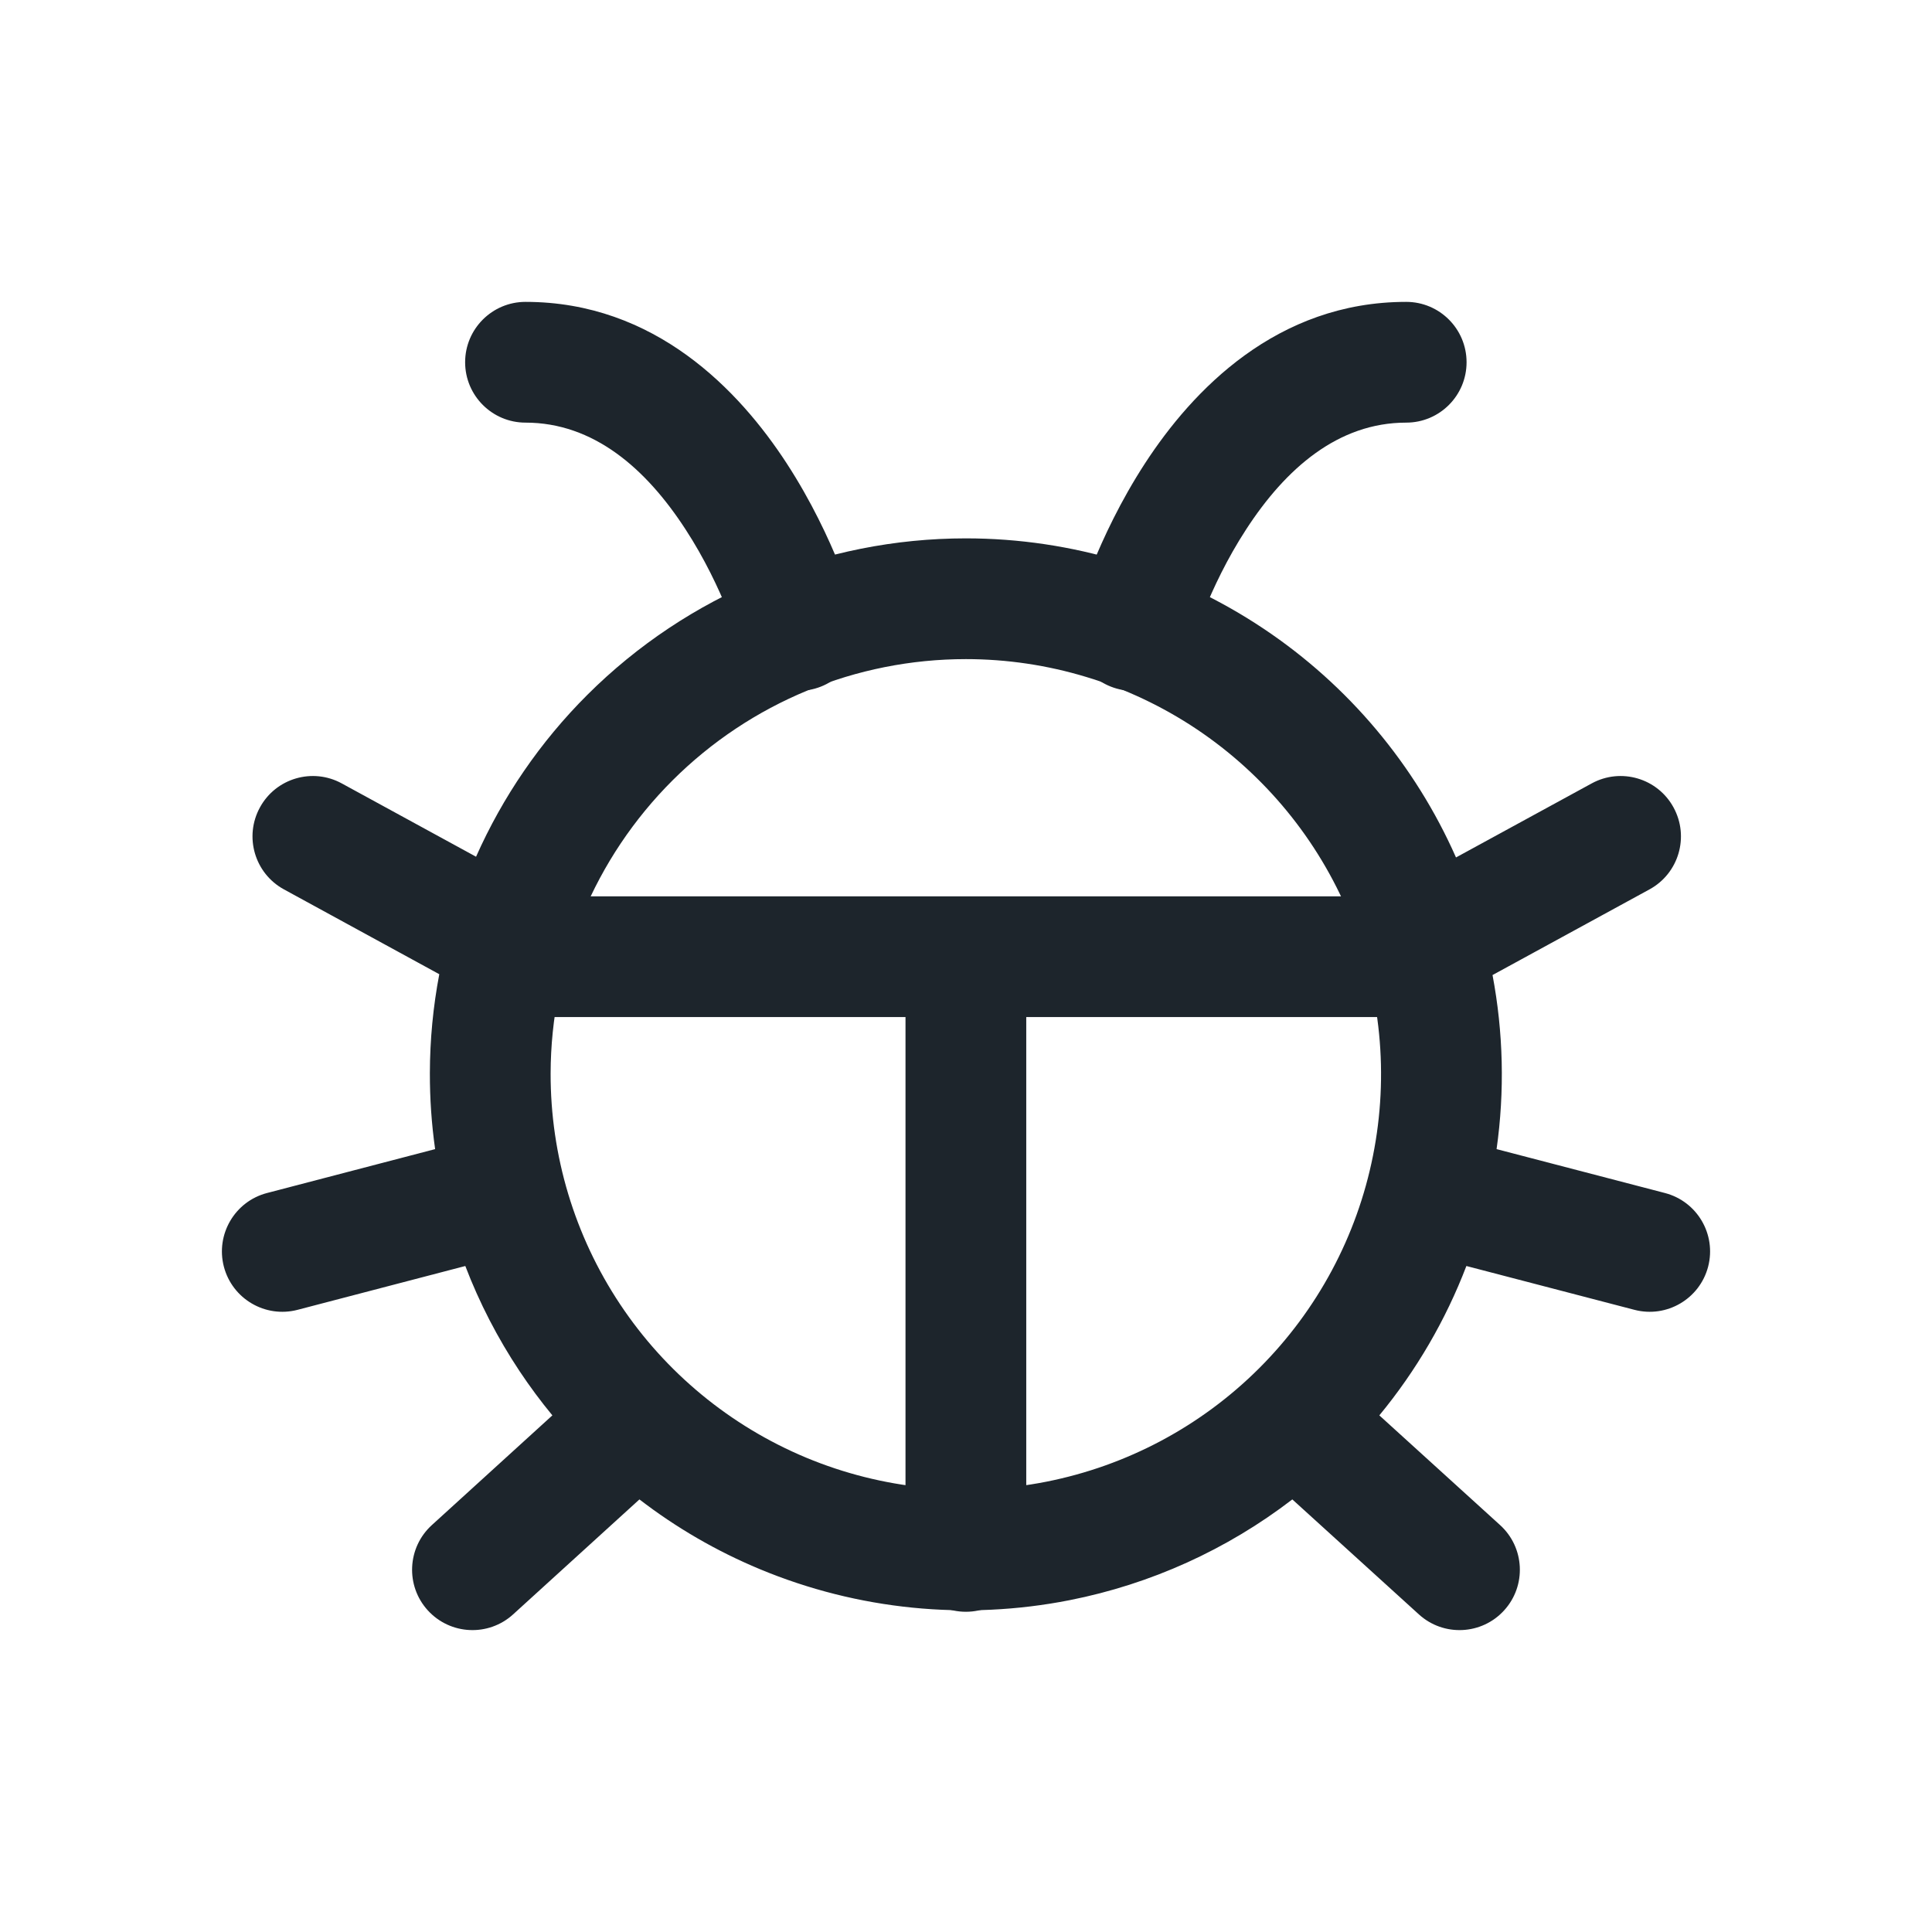
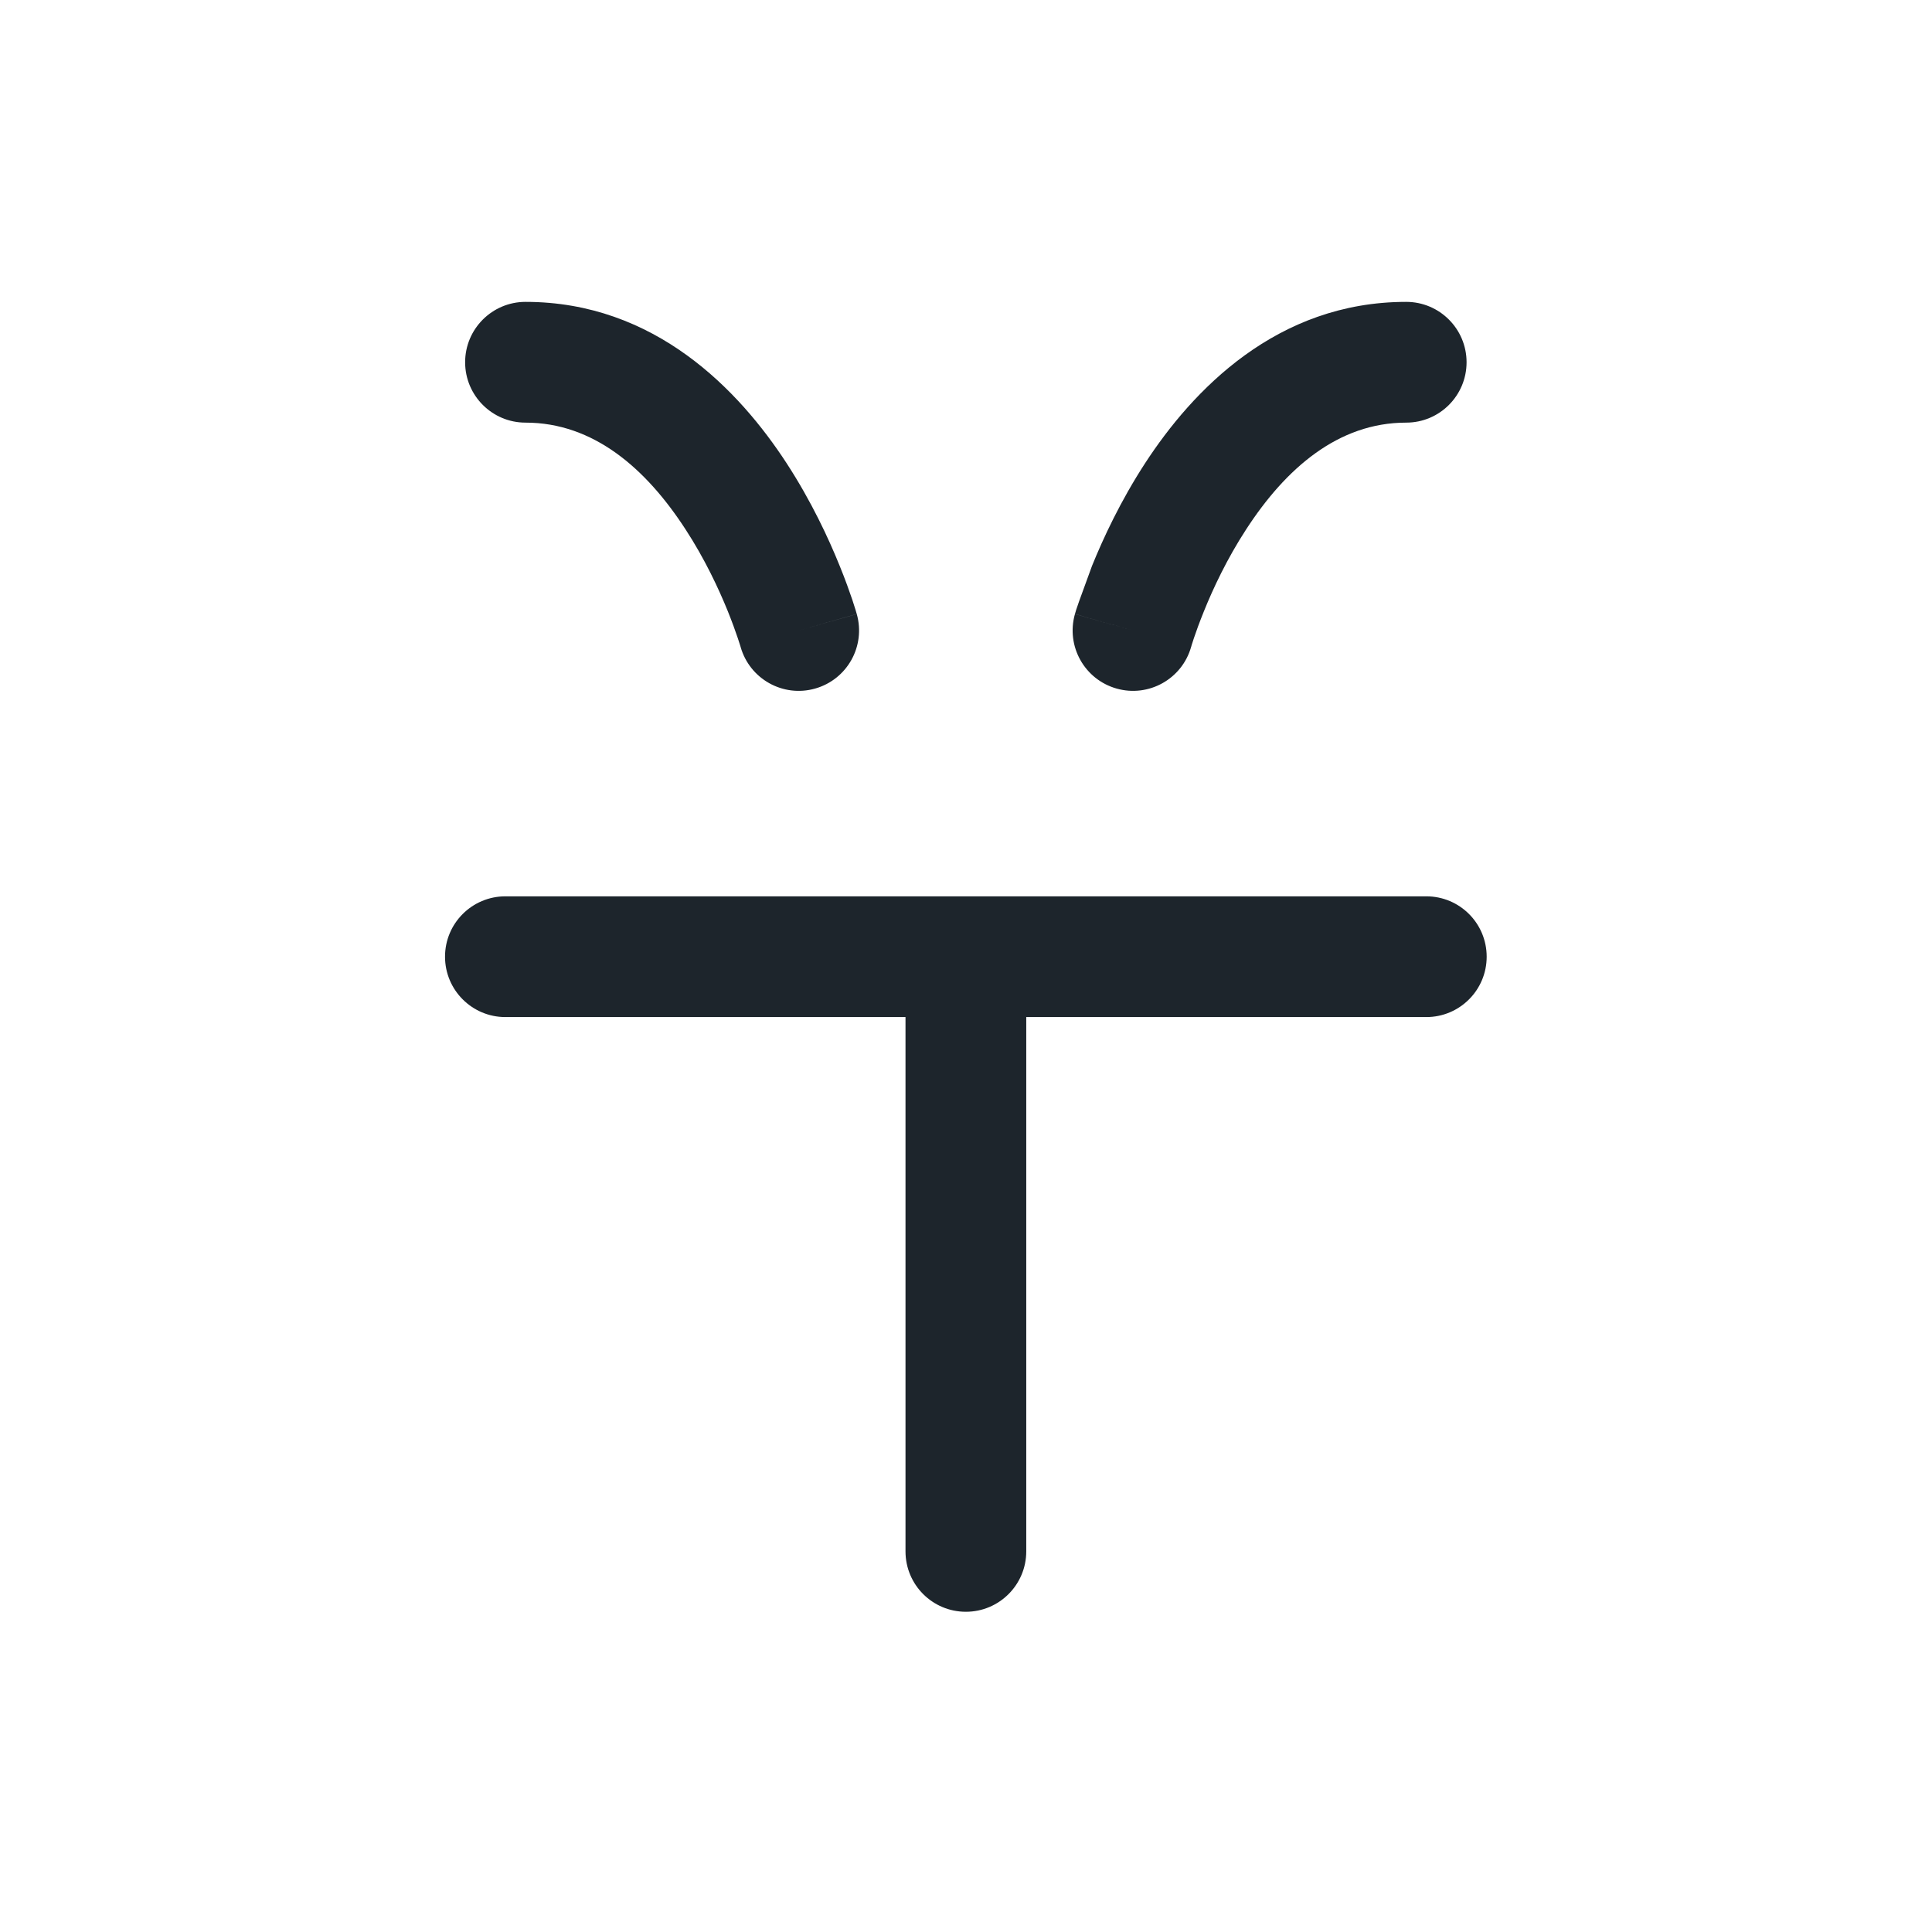
<svg xmlns="http://www.w3.org/2000/svg" width="32" height="32" viewBox="0 0 32 32" fill="none">
-   <path fill-rule="evenodd" clip-rule="evenodd" d="M15.998 10.917C14.176 10.917 12.43 11.639 11.14 12.925C9.851 14.211 9.124 15.957 9.12 17.778C9.117 19.139 9.517 20.47 10.271 21.603C11.024 22.736 12.098 23.62 13.354 24.144C14.61 24.667 15.994 24.805 17.329 24.542C18.664 24.278 19.891 23.625 20.855 22.663C21.818 21.702 22.475 20.477 22.741 19.142C23.008 17.808 22.873 16.424 22.353 15.166C21.833 13.909 20.951 12.834 19.82 12.077C18.689 11.321 17.358 10.917 15.998 10.917ZM9.728 11.509C11.392 9.849 13.647 8.917 15.998 8.917C17.754 8.917 19.471 9.438 20.932 10.415C22.332 11.351 23.436 12.665 24.116 14.202L26.363 12.976C26.847 12.711 27.455 12.889 27.719 13.374C27.984 13.859 27.806 14.466 27.321 14.731L24.721 16.15C24.9 17.098 24.924 18.072 24.788 19.033L27.576 19.76C28.111 19.899 28.431 20.445 28.292 20.98C28.152 21.514 27.606 21.834 27.072 21.695L24.288 20.969C23.945 21.865 23.458 22.701 22.846 23.443L24.846 25.26C25.255 25.631 25.285 26.264 24.914 26.672C24.543 27.081 23.91 27.111 23.502 26.74L21.405 24.835C20.324 25.665 19.063 26.238 17.716 26.504C15.992 26.844 14.207 26.665 12.585 25.99C11.869 25.692 11.199 25.303 10.591 24.835L8.499 26.739C8.09 27.111 7.458 27.081 7.086 26.673C6.714 26.265 6.744 25.632 7.153 25.26L9.149 23.443C8.956 23.209 8.775 22.965 8.606 22.711C8.241 22.162 7.94 21.578 7.707 20.969L4.928 21.695C4.394 21.834 3.848 21.514 3.708 20.98C3.569 20.446 3.889 19.899 4.423 19.76L7.207 19.033C7.148 18.617 7.119 18.196 7.12 17.773C7.121 17.22 7.174 16.672 7.276 16.136L4.703 14.731C4.218 14.466 4.04 13.859 4.305 13.374C4.569 12.889 5.177 12.711 5.661 12.976L7.885 14.19C8.325 13.2 8.946 12.289 9.728 11.509Z" fill="#1D252C" />
-   <path fill-rule="evenodd" clip-rule="evenodd" d="M7.704 6C7.704 5.448 8.152 5 8.704 5C10.848 5 12.242 6.463 13.031 7.676C13.437 8.3 13.724 8.917 13.908 9.373C14.002 9.603 14.07 9.796 14.117 9.934C14.14 10.004 14.158 10.059 14.17 10.1L14.184 10.148L14.189 10.163L14.19 10.168L14.191 10.17C14.191 10.17 14.191 10.171 13.229 10.443L14.191 10.171C14.341 10.703 14.032 11.255 13.5 11.405C12.97 11.555 12.418 11.247 12.267 10.716M12.267 10.716L12.266 10.712L12.258 10.686C12.25 10.661 12.238 10.622 12.22 10.569C12.185 10.465 12.13 10.311 12.055 10.124C11.902 9.747 11.671 9.253 11.354 8.767C10.699 7.758 9.83 7 8.704 7C8.152 7 7.704 6.552 7.704 6M19.729 10.714L19.73 10.712L19.737 10.686C19.745 10.661 19.758 10.622 19.775 10.569C19.81 10.465 19.865 10.311 19.941 10.124C20.093 9.747 20.324 9.253 20.641 8.767C21.296 7.758 22.165 7 23.291 7C23.844 7 24.291 6.552 24.291 6C24.291 5.448 23.844 5 23.291 5C21.147 5 19.753 6.463 18.964 7.676C18.558 8.3 18.272 8.917 18.087 9.373C17.994 9.603 17.925 9.796 17.879 9.934C17.855 10.004 17.838 10.059 17.825 10.1L17.811 10.148L17.806 10.163L17.805 10.168L17.805 10.17C17.805 10.17 17.804 10.171 18.767 10.443L17.804 10.171C17.654 10.703 17.963 11.255 18.495 11.405C19.026 11.555 19.579 11.246 19.729 10.714ZM7.371 15.846C7.371 15.293 7.819 14.846 8.371 14.846H23.624C24.177 14.846 24.624 15.293 24.624 15.846C24.624 16.398 24.177 16.846 23.624 16.846H16.998V25.696C16.998 26.248 16.55 26.696 15.998 26.696C15.445 26.696 14.998 26.248 14.998 25.696V16.846H8.371C7.819 16.846 7.371 16.398 7.371 15.846Z" fill="#1D252C" />
+   <path fill-rule="evenodd" clip-rule="evenodd" d="M7.704 6C7.704 5.448 8.152 5 8.704 5C10.848 5 12.242 6.463 13.031 7.676C13.437 8.3 13.724 8.917 13.908 9.373C14.002 9.603 14.07 9.796 14.117 9.934C14.14 10.004 14.158 10.059 14.17 10.1L14.184 10.148L14.189 10.163L14.19 10.168L14.191 10.17C14.191 10.17 14.191 10.171 13.229 10.443L14.191 10.171C14.341 10.703 14.032 11.255 13.5 11.405C12.97 11.555 12.418 11.247 12.267 10.716M12.267 10.716L12.266 10.712L12.258 10.686C12.25 10.661 12.238 10.622 12.22 10.569C12.185 10.465 12.13 10.311 12.055 10.124C11.902 9.747 11.671 9.253 11.354 8.767C10.699 7.758 9.83 7 8.704 7C8.152 7 7.704 6.552 7.704 6M19.729 10.714L19.73 10.712L19.737 10.686C19.745 10.661 19.758 10.622 19.775 10.569C19.81 10.465 19.865 10.311 19.941 10.124C20.093 9.747 20.324 9.253 20.641 8.767C21.296 7.758 22.165 7 23.291 7C23.844 7 24.291 6.552 24.291 6C24.291 5.448 23.844 5 23.291 5C21.147 5 19.753 6.463 18.964 7.676C18.558 8.3 18.272 8.917 18.087 9.373C17.855 10.004 17.838 10.059 17.825 10.1L17.811 10.148L17.806 10.163L17.805 10.168L17.805 10.17C17.805 10.17 17.804 10.171 18.767 10.443L17.804 10.171C17.654 10.703 17.963 11.255 18.495 11.405C19.026 11.555 19.579 11.246 19.729 10.714ZM7.371 15.846C7.371 15.293 7.819 14.846 8.371 14.846H23.624C24.177 14.846 24.624 15.293 24.624 15.846C24.624 16.398 24.177 16.846 23.624 16.846H16.998V25.696C16.998 26.248 16.55 26.696 15.998 26.696C15.445 26.696 14.998 26.248 14.998 25.696V16.846H8.371C7.819 16.846 7.371 16.398 7.371 15.846Z" fill="#1D252C" />
</svg>